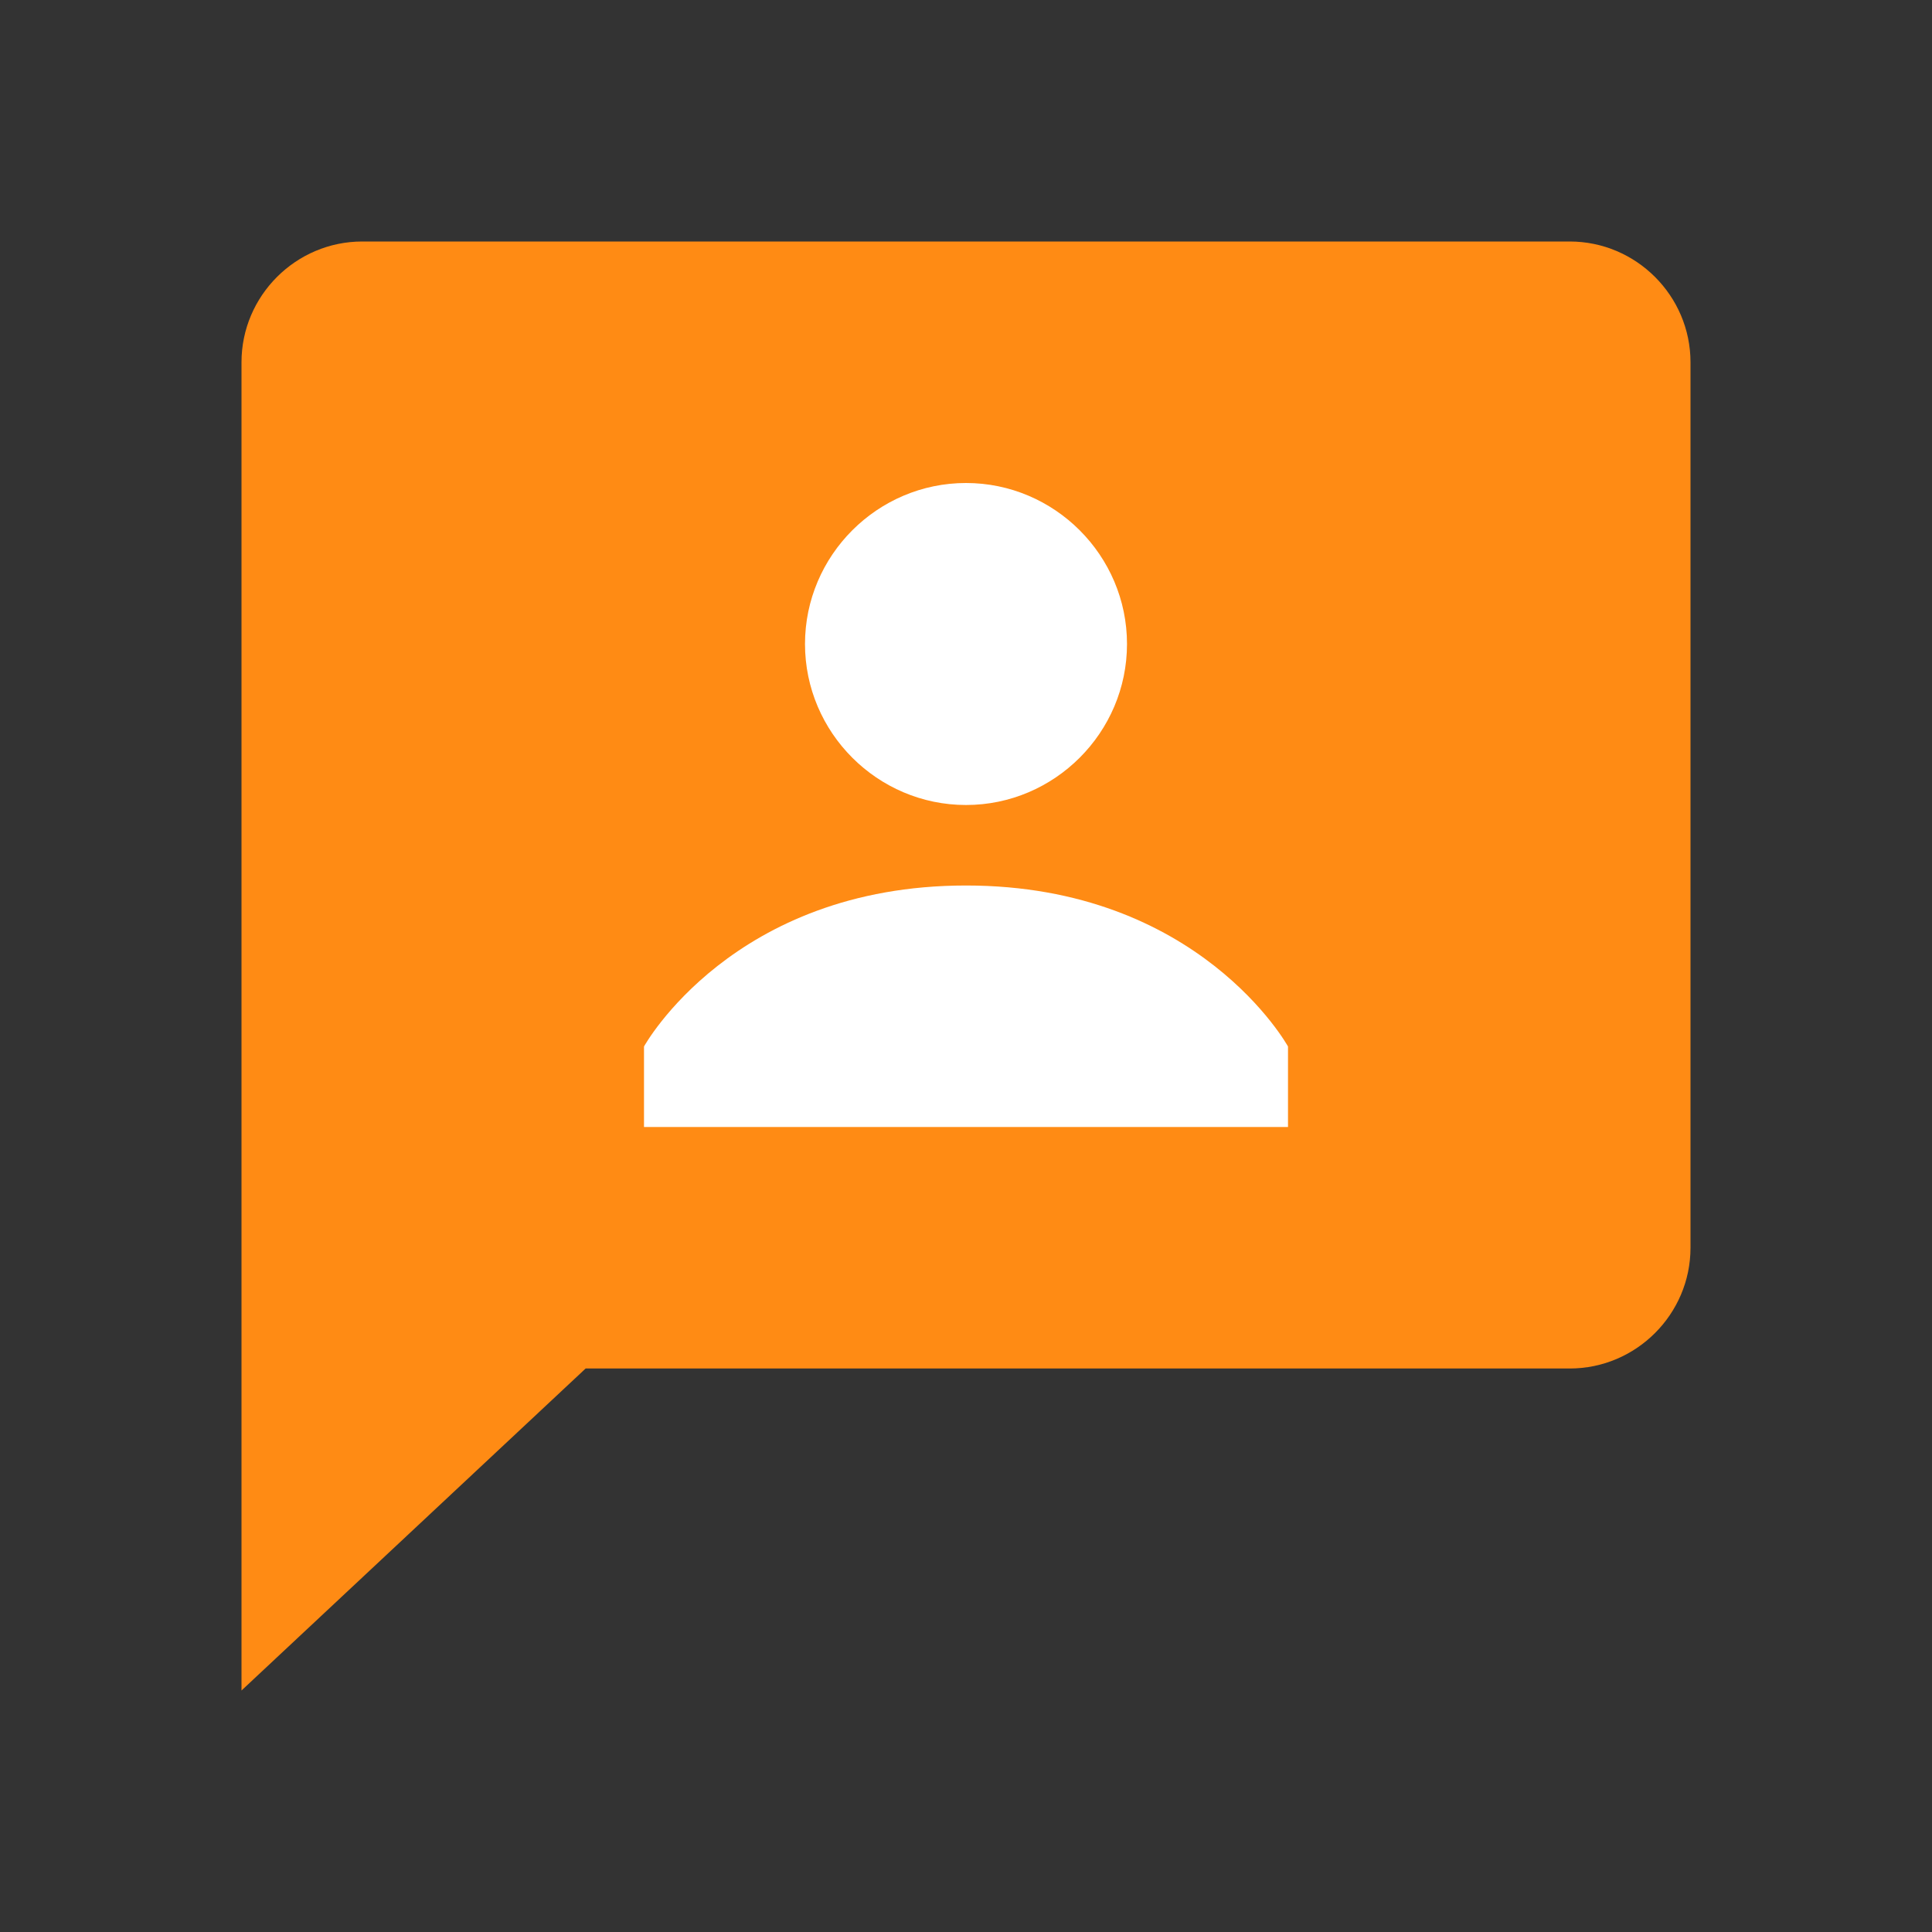
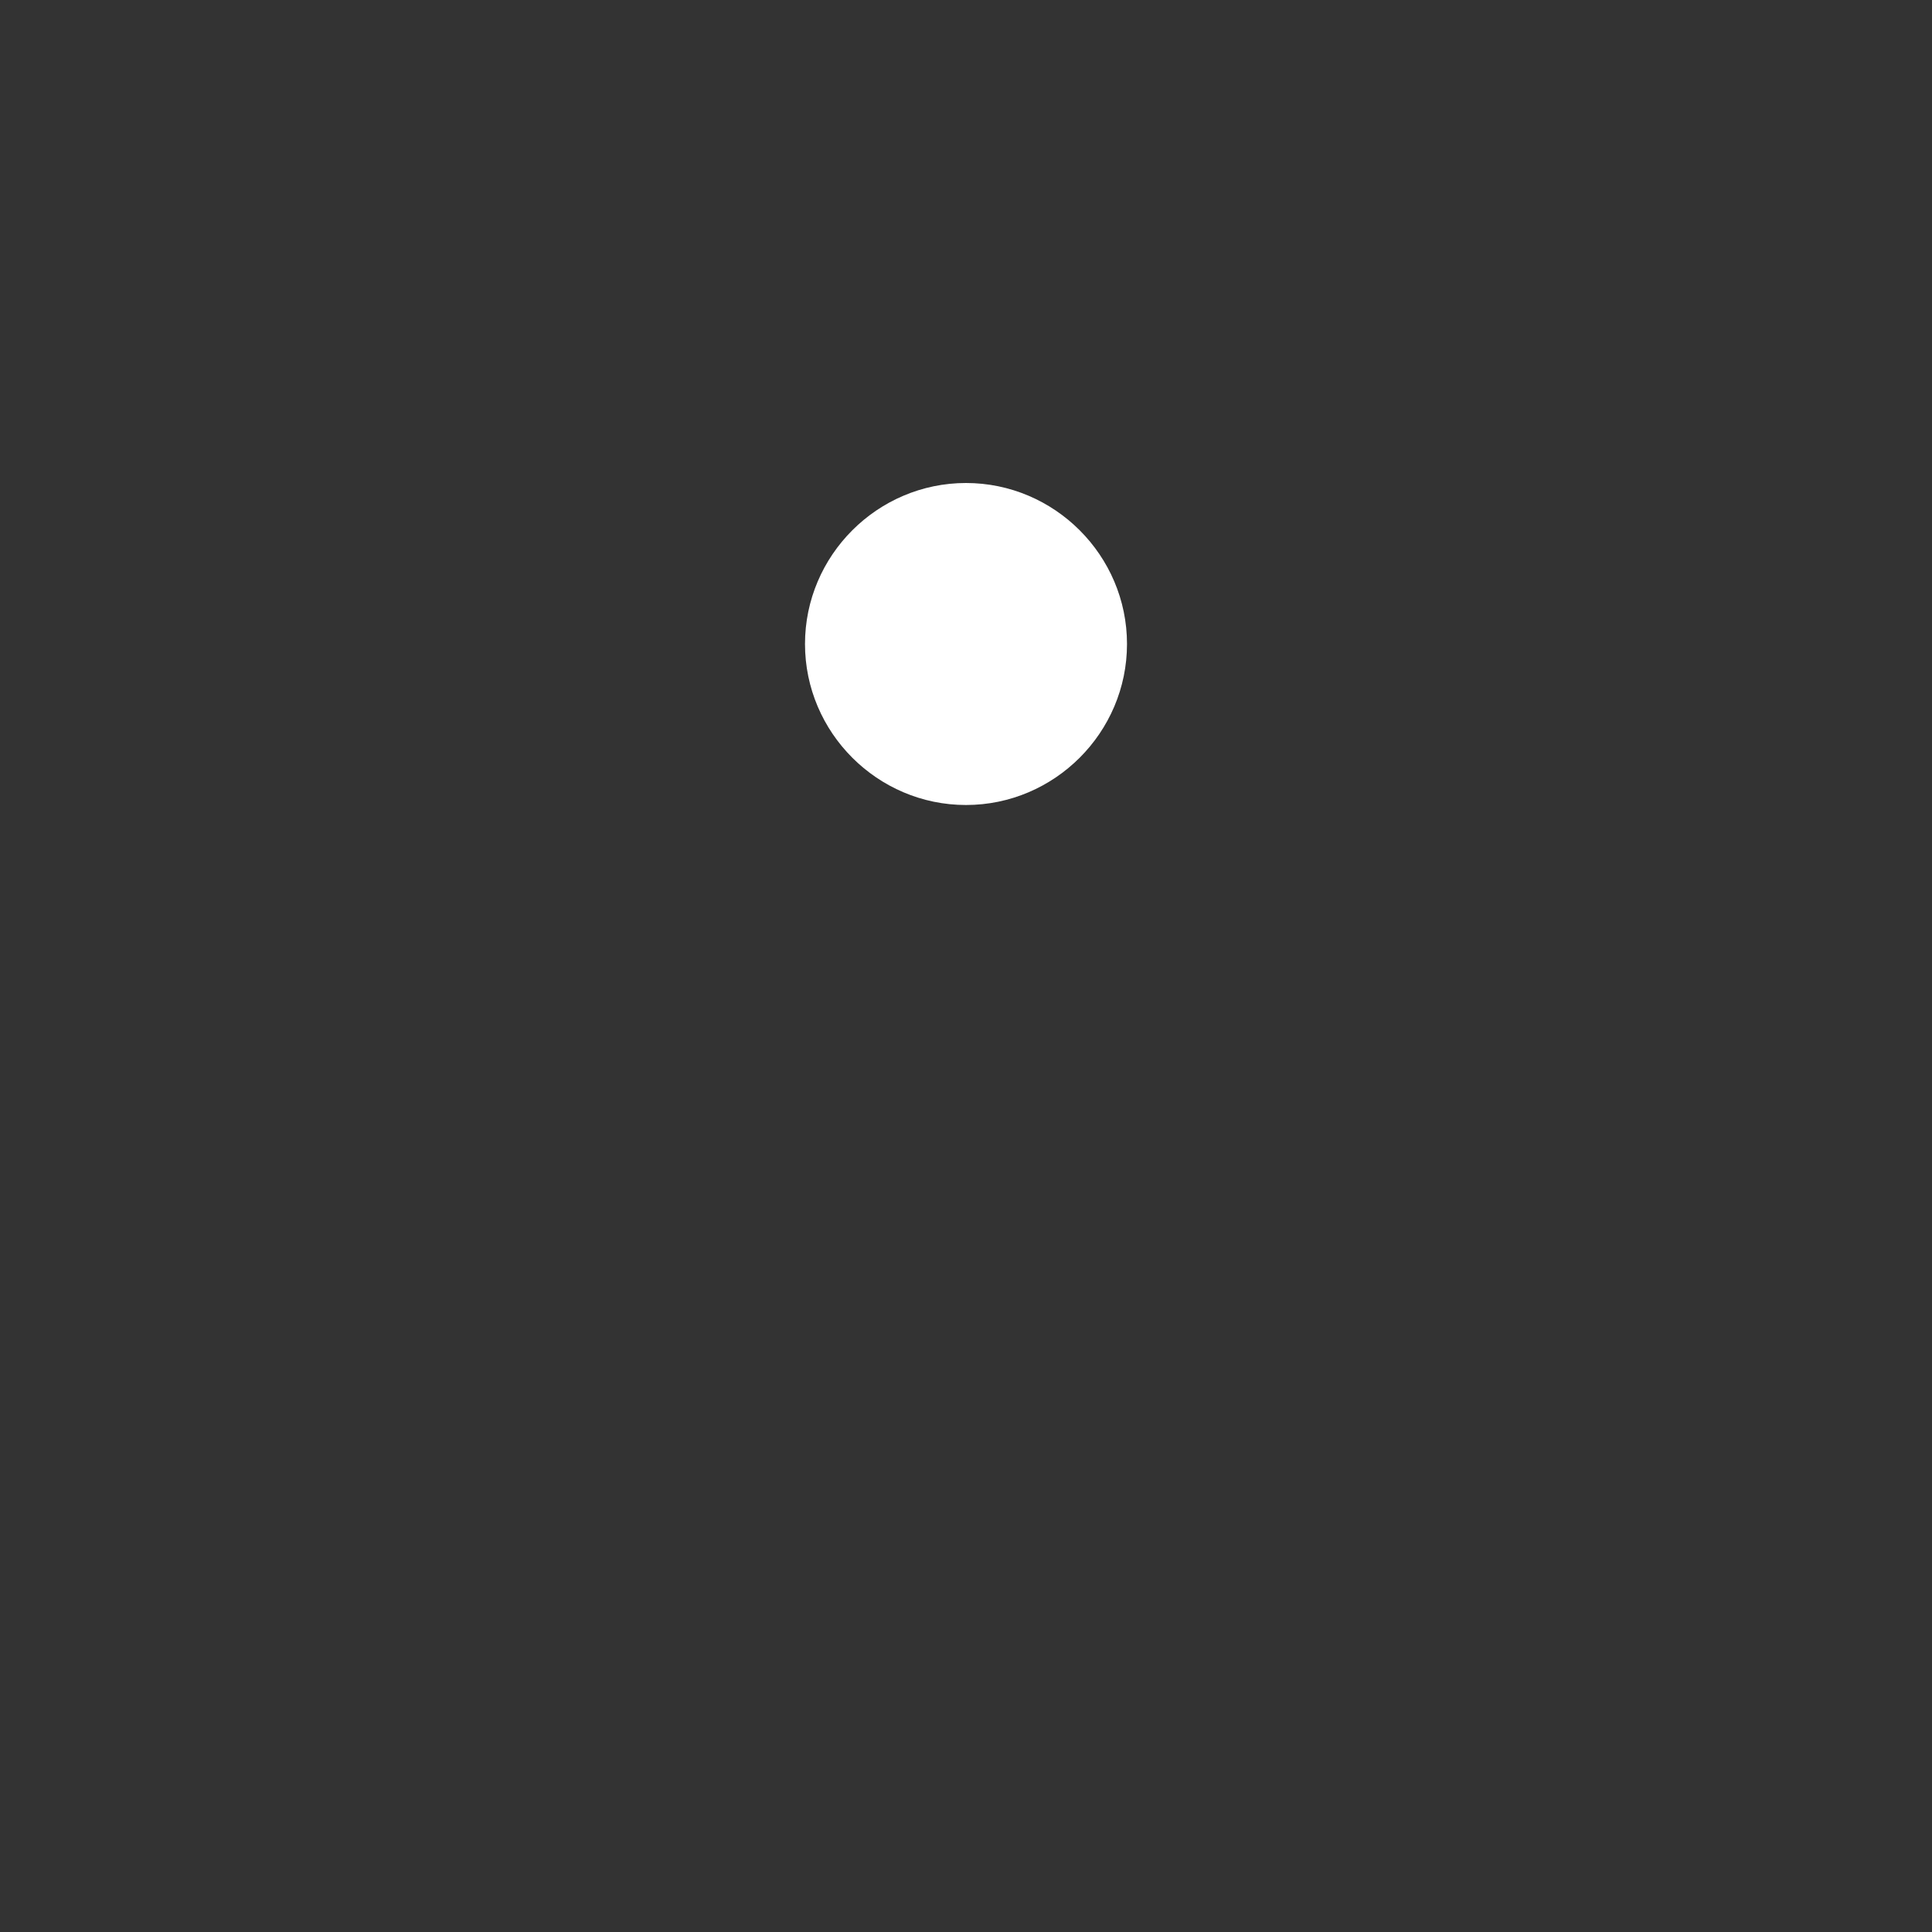
<svg xmlns="http://www.w3.org/2000/svg" version="1.1" id="레이어_1" x="0px" y="0px" viewBox="0 0 96 96" style="enable-background:new 0 0 96 96;" xml:space="preserve">
  <rect x="0" y="0" width="96" height="96" fill="#333333" stroke="none" />
  <style type="text/css">
	.st0{fill:#FF8B14;}
	.st1{fill:#FFFFFF;}
</style>
-   <path class="st0" d="M78,12H18c-3.3,0-6,2.7-6,6v66l17.1-16H78c3.3,0,6-2.7,6-6V18C84,14.7,81.3,12,78,12z" />
  <path class="st1" d="M56,32c0,4.4-3.6,8-8,8s-8-3.6-8-8c0-4.4,3.6-8,8-8S56,27.6,56,32" />
-   <path class="st1" d="M64,52c0,0-4.4-8-16-8s-16,8-16,8v4h32V52z" />
</svg>